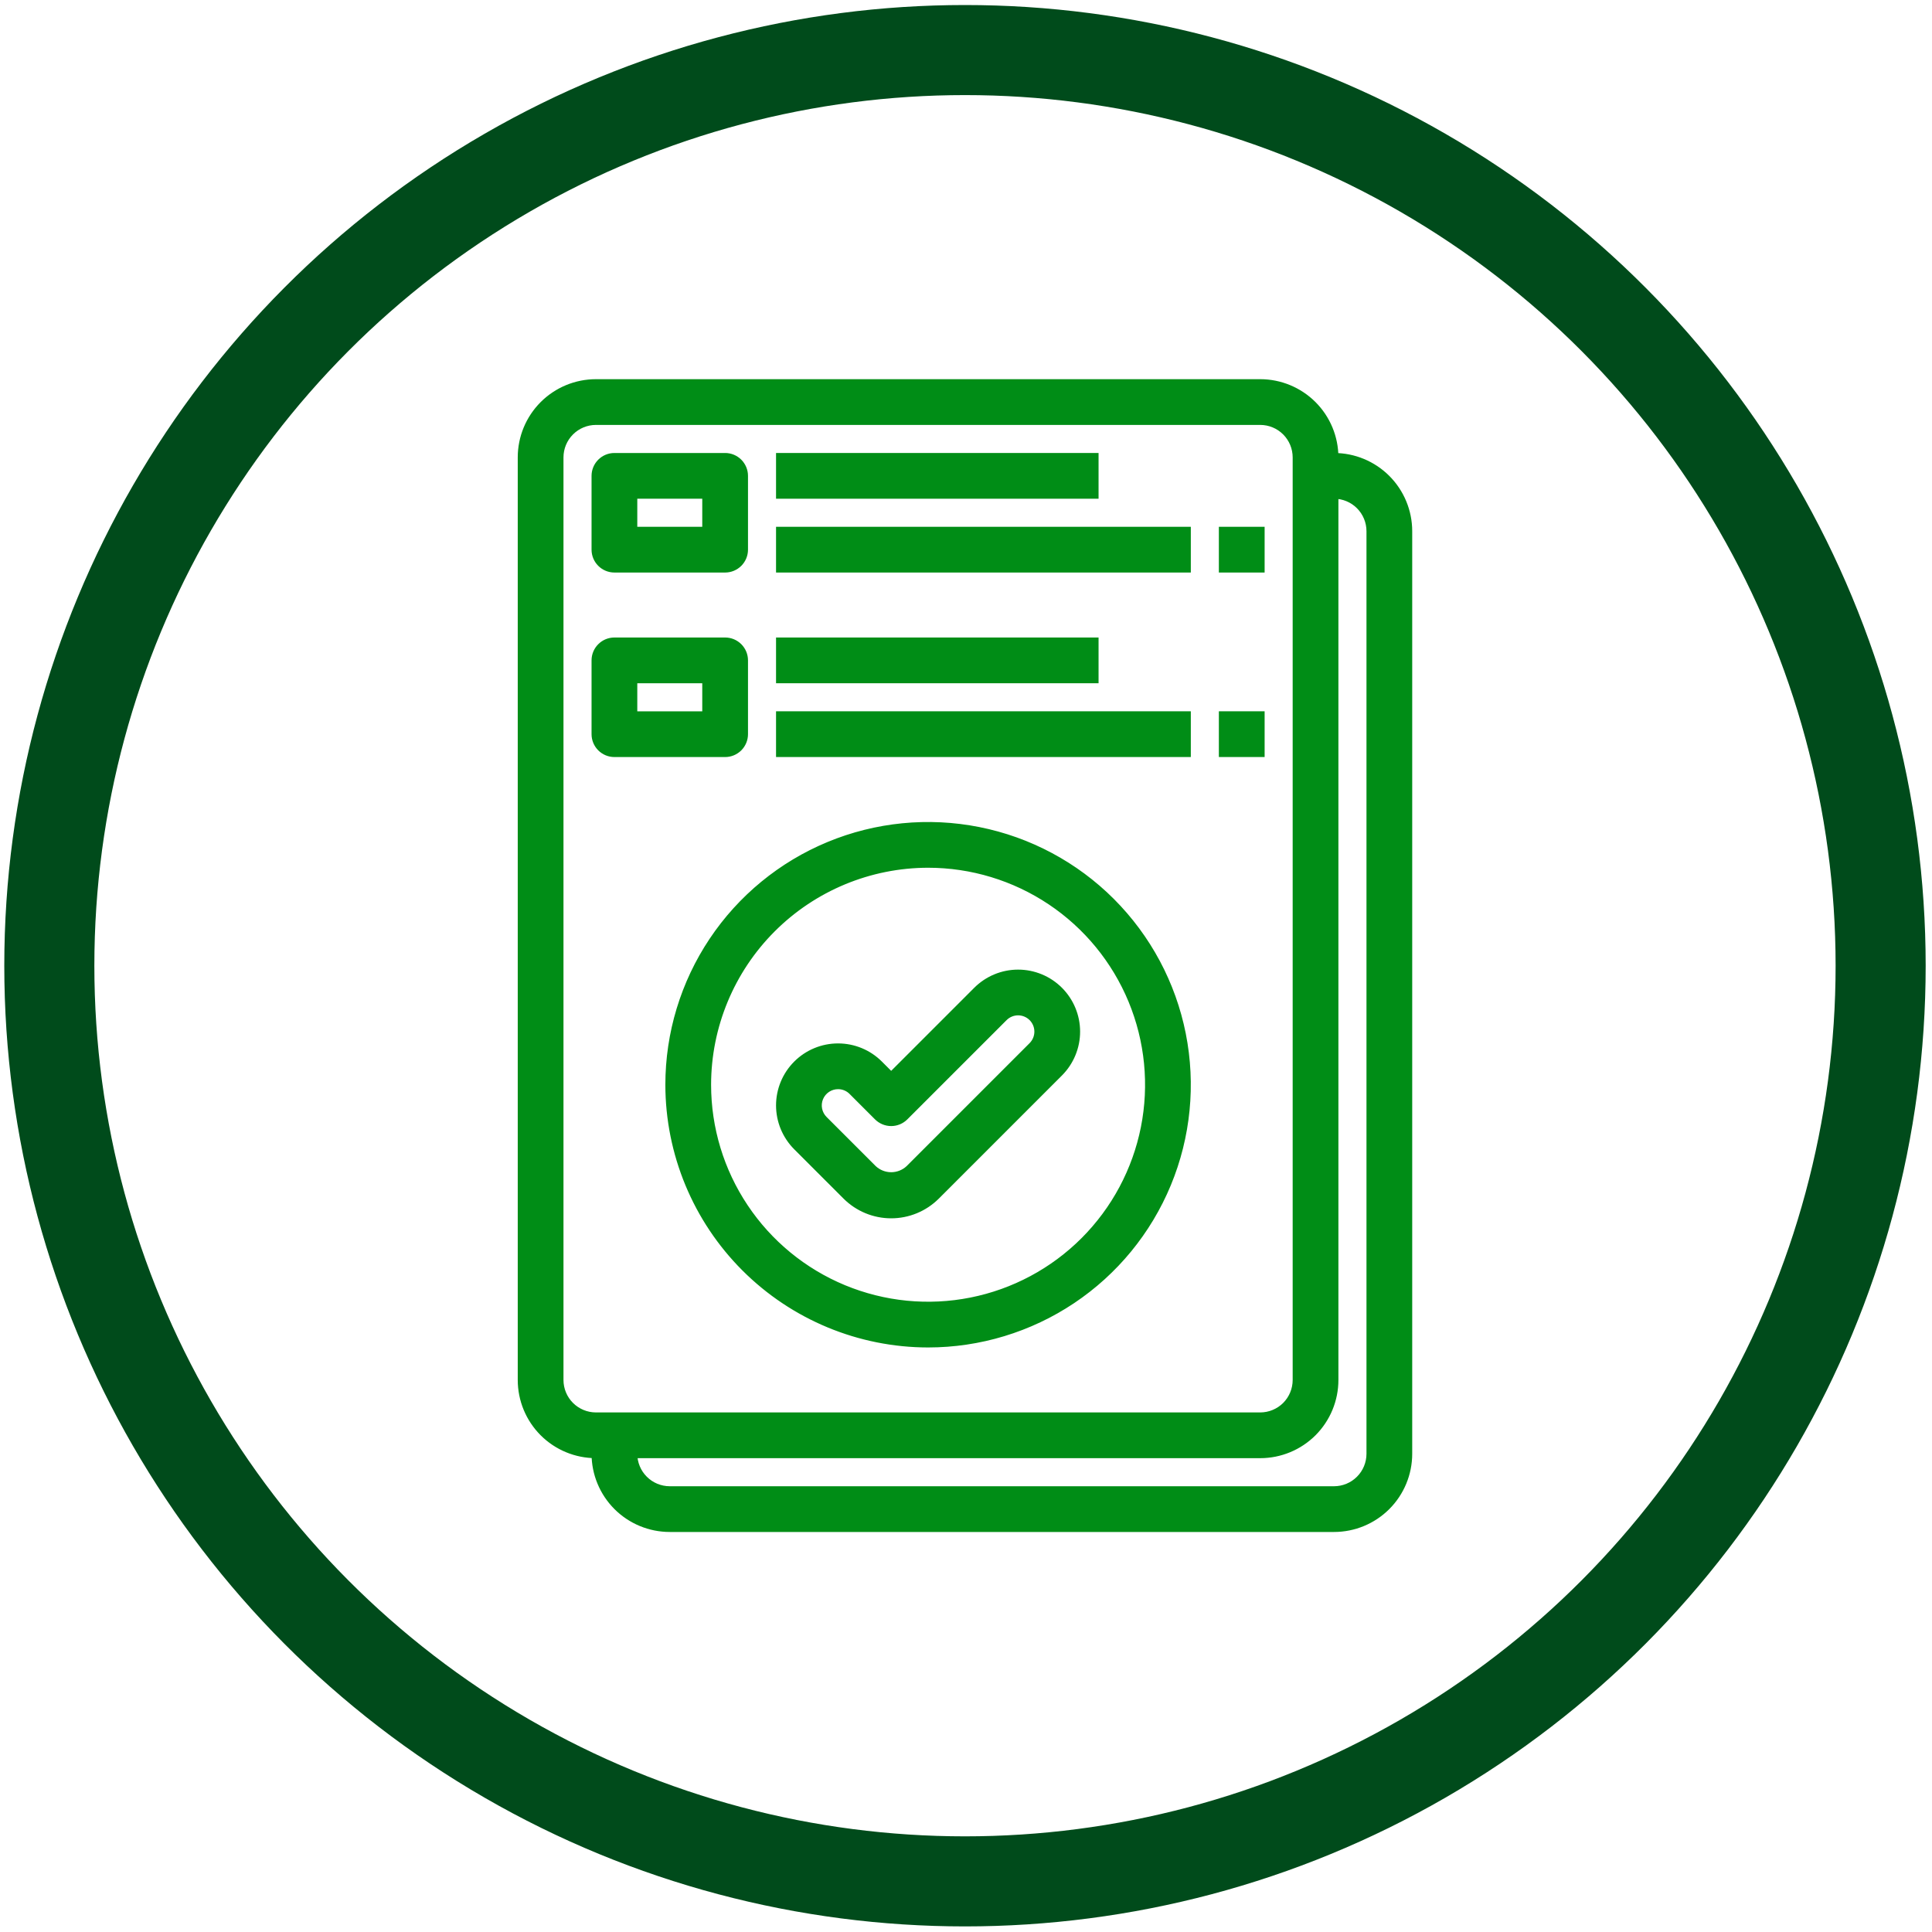
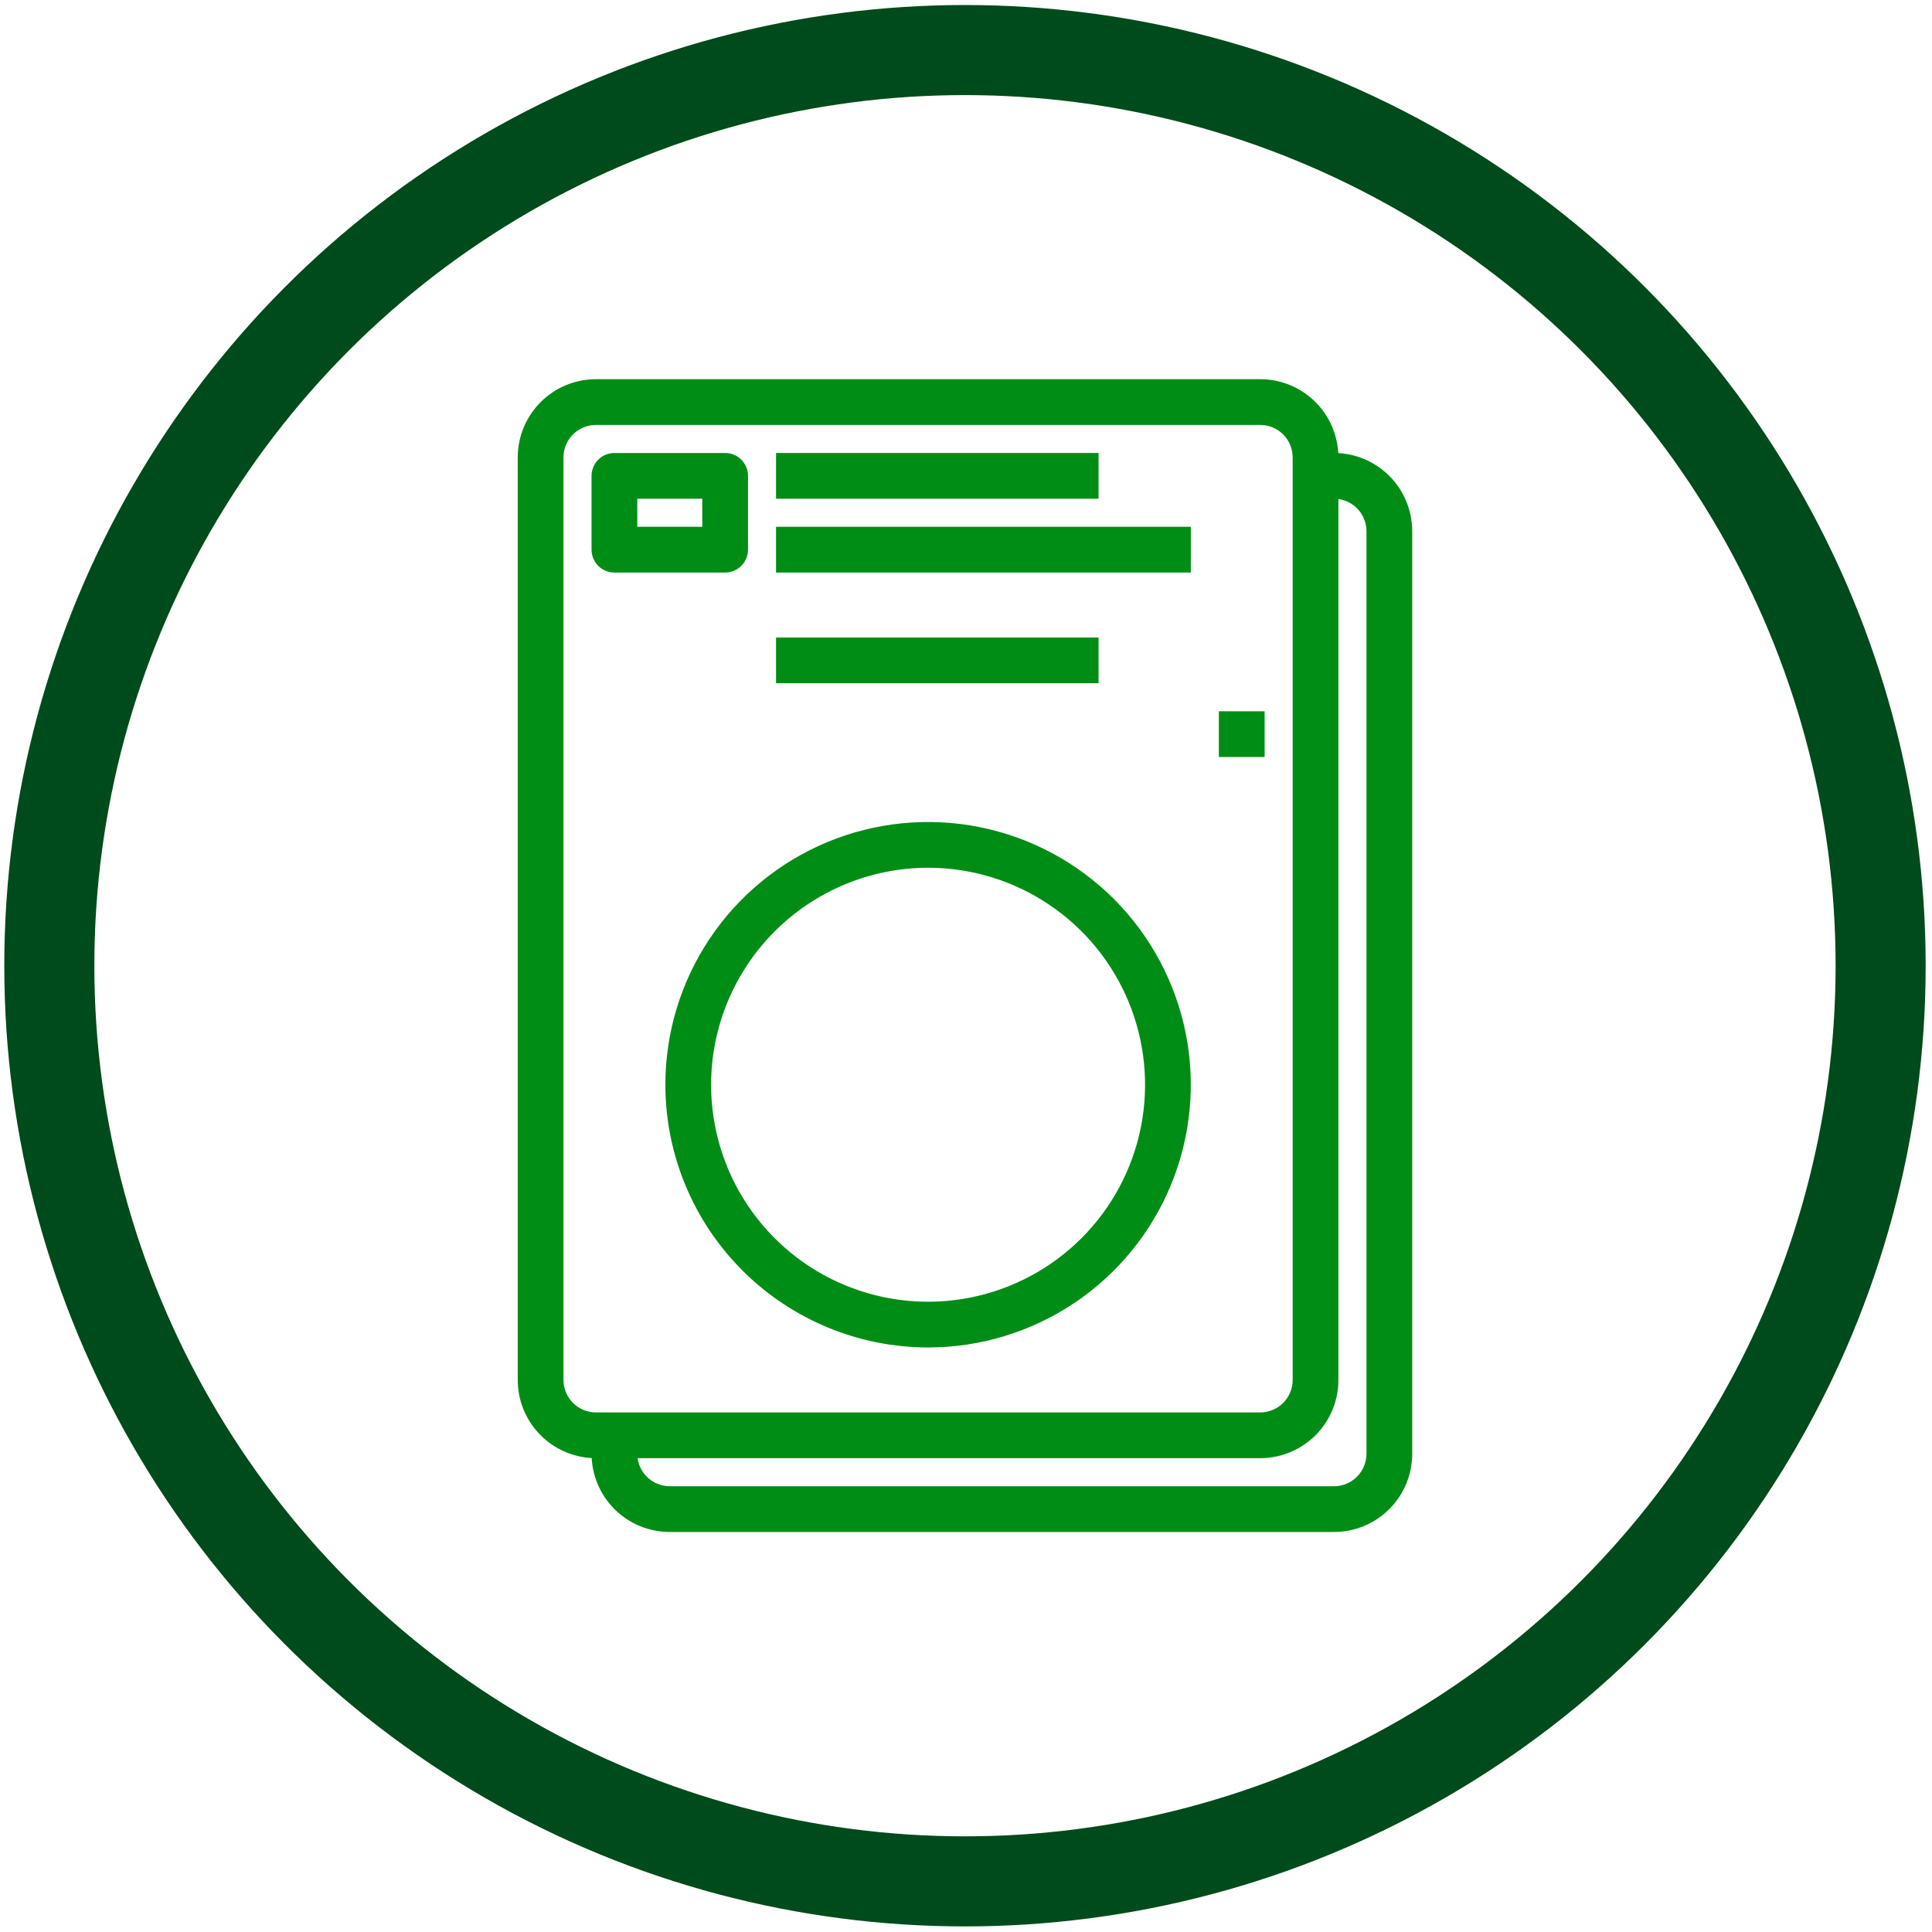
<svg xmlns="http://www.w3.org/2000/svg" width="89" height="89" viewBox="0 0 89 89" fill="none">
  <circle cx="44.453" cy="44.487" r="42.181" stroke="#004B1B" stroke-width="4.149" />
  <path d="M27.454 66.969C27.454 67.871 27.812 68.736 28.45 69.374C29.087 70.011 29.952 70.369 30.854 70.369H61.452C62.354 70.369 63.219 70.011 63.856 69.374C64.494 68.736 64.852 67.871 64.852 66.969V24.471C64.852 23.57 64.494 22.705 63.856 22.067C63.219 21.43 62.354 21.071 61.452 21.071C61.452 20.17 61.094 19.305 60.457 18.667C59.819 18.03 58.954 17.671 58.053 17.671H27.454C26.552 17.671 25.687 18.03 25.05 18.667C24.412 19.305 24.054 20.17 24.054 21.071V63.57C24.054 64.471 24.412 65.336 25.05 65.974C25.687 66.611 26.552 66.969 27.454 66.969ZM61.452 63.57V22.771C61.903 22.771 62.336 22.95 62.654 23.269C62.973 23.588 63.152 24.02 63.152 24.471V66.969C63.152 67.42 62.973 67.853 62.654 68.171C62.336 68.49 61.903 68.669 61.452 68.669H30.854C30.403 68.669 29.97 68.49 29.652 68.171C29.333 67.853 29.154 67.42 29.154 66.969H58.053C58.954 66.969 59.819 66.611 60.457 65.974C61.094 65.336 61.452 64.471 61.452 63.57ZM25.754 21.071C25.754 20.62 25.933 20.188 26.252 19.869C26.571 19.55 27.003 19.371 27.454 19.371H58.053C58.503 19.371 58.936 19.55 59.255 19.869C59.573 20.188 59.752 20.62 59.752 21.071V63.57C59.752 64.02 59.573 64.453 59.255 64.772C58.936 65.09 58.503 65.269 58.053 65.269H27.454C27.003 65.269 26.571 65.09 26.252 64.772C25.933 64.453 25.754 64.02 25.754 63.57V21.071Z" fill="#008D16" stroke="#008D16" stroke-width="0.407" />
  <path d="M42.753 61.869C45.107 61.869 47.407 61.171 49.364 59.864C51.321 58.556 52.846 56.698 53.747 54.523C54.648 52.349 54.883 49.956 54.424 47.648C53.965 45.34 52.831 43.22 51.167 41.555C49.503 39.891 47.383 38.758 45.075 38.299C42.766 37.84 40.374 38.075 38.199 38.976C36.025 39.877 34.167 41.402 32.859 43.359C31.552 45.316 30.854 47.616 30.854 49.97C30.857 53.125 32.112 56.149 34.343 58.38C36.574 60.611 39.598 61.866 42.753 61.869ZM42.753 39.77C44.77 39.77 46.742 40.368 48.42 41.489C50.097 42.61 51.404 44.203 52.176 46.066C52.948 47.93 53.15 49.981 52.757 51.959C52.363 53.938 51.392 55.755 49.965 57.182C48.539 58.608 46.721 59.58 44.743 59.973C42.764 60.367 40.714 60.165 38.85 59.393C36.986 58.621 35.393 57.313 34.273 55.636C33.152 53.959 32.554 51.987 32.554 49.97C32.556 47.265 33.632 44.673 35.544 42.761C37.456 40.849 40.049 39.773 42.753 39.77Z" fill="#008D16" stroke="#008D16" stroke-width="0.407" />
-   <path d="M39.001 55.07C39.546 55.614 40.284 55.92 41.053 55.92C41.823 55.92 42.561 55.614 43.105 55.07L48.776 49.399C49.273 48.901 49.553 48.227 49.553 47.523C49.553 46.819 49.273 46.145 48.776 45.647C48.279 45.15 47.604 44.87 46.9 44.87C46.197 44.87 45.522 45.15 45.024 45.647L41.053 49.618L40.482 49.047C39.985 48.549 39.31 48.27 38.606 48.27C37.903 48.27 37.228 48.549 36.73 49.047C36.233 49.544 35.953 50.219 35.953 50.923C35.953 51.271 36.022 51.616 36.155 51.938C36.289 52.26 36.484 52.552 36.73 52.799L39.001 55.07ZM38.606 49.97C38.731 49.97 38.855 49.994 38.971 50.042C39.087 50.09 39.192 50.16 39.28 50.249L40.452 51.421C40.612 51.58 40.828 51.67 41.053 51.67C41.279 51.67 41.495 51.58 41.654 51.421L46.226 46.849C46.405 46.67 46.647 46.57 46.9 46.57C47.153 46.57 47.395 46.67 47.574 46.849C47.753 47.028 47.853 47.27 47.853 47.523C47.853 47.776 47.753 48.018 47.574 48.197L41.903 53.868C41.673 54.083 41.369 54.203 41.053 54.203C40.738 54.203 40.434 54.083 40.203 53.868L37.932 51.597C37.799 51.464 37.708 51.294 37.671 51.109C37.634 50.924 37.653 50.732 37.725 50.558C37.797 50.384 37.92 50.235 38.077 50.13C38.233 50.026 38.418 49.97 38.606 49.97Z" fill="#008D16" stroke="#008D16" stroke-width="0.407" />
  <path d="M28.304 26.171H33.404C33.629 26.171 33.845 26.081 34.005 25.922C34.164 25.763 34.254 25.546 34.254 25.321V21.921C34.254 21.696 34.164 21.48 34.005 21.32C33.845 21.161 33.629 21.071 33.404 21.071H28.304C28.078 21.071 27.862 21.161 27.703 21.32C27.543 21.48 27.454 21.696 27.454 21.921V25.321C27.454 25.546 27.543 25.763 27.703 25.922C27.862 26.081 28.078 26.171 28.304 26.171ZM29.154 22.771H32.554V24.471H29.154V22.771Z" fill="#008D16" stroke="#008D16" stroke-width="0.407" />
  <path d="M35.953 21.071H50.403V22.771H35.953V21.071Z" fill="#008D16" stroke="#008D16" stroke-width="0.407" />
  <path d="M35.953 24.471H54.653V26.171H35.953V24.471Z" fill="#008D16" stroke="#008D16" stroke-width="0.407" />
-   <path d="M56.352 24.471H58.053V26.171H56.352V24.471Z" fill="#008D16" stroke="#008D16" stroke-width="0.407" />
-   <path d="M28.304 34.671H33.404C33.629 34.671 33.845 34.581 34.005 34.422C34.164 34.262 34.254 34.046 34.254 33.821V30.421C34.254 30.195 34.164 29.979 34.005 29.82C33.845 29.66 33.629 29.571 33.404 29.571H28.304C28.078 29.571 27.862 29.66 27.703 29.82C27.543 29.979 27.454 30.195 27.454 30.421V33.821C27.454 34.046 27.543 34.262 27.703 34.422C27.862 34.581 28.078 34.671 28.304 34.671ZM29.154 31.271H32.554V32.971H29.154V31.271Z" fill="#008D16" stroke="#008D16" stroke-width="0.407" />
  <path d="M35.953 29.571H50.403V31.271H35.953V29.571Z" fill="#008D16" stroke="#008D16" stroke-width="0.407" />
-   <path d="M35.953 32.97H54.653V34.67H35.953V32.97Z" fill="#008D16" stroke="#008D16" stroke-width="0.407" />
  <path d="M56.352 32.97H58.053V34.67H56.352V32.97Z" fill="#008D16" stroke="#008D16" stroke-width="0.407" />
</svg>